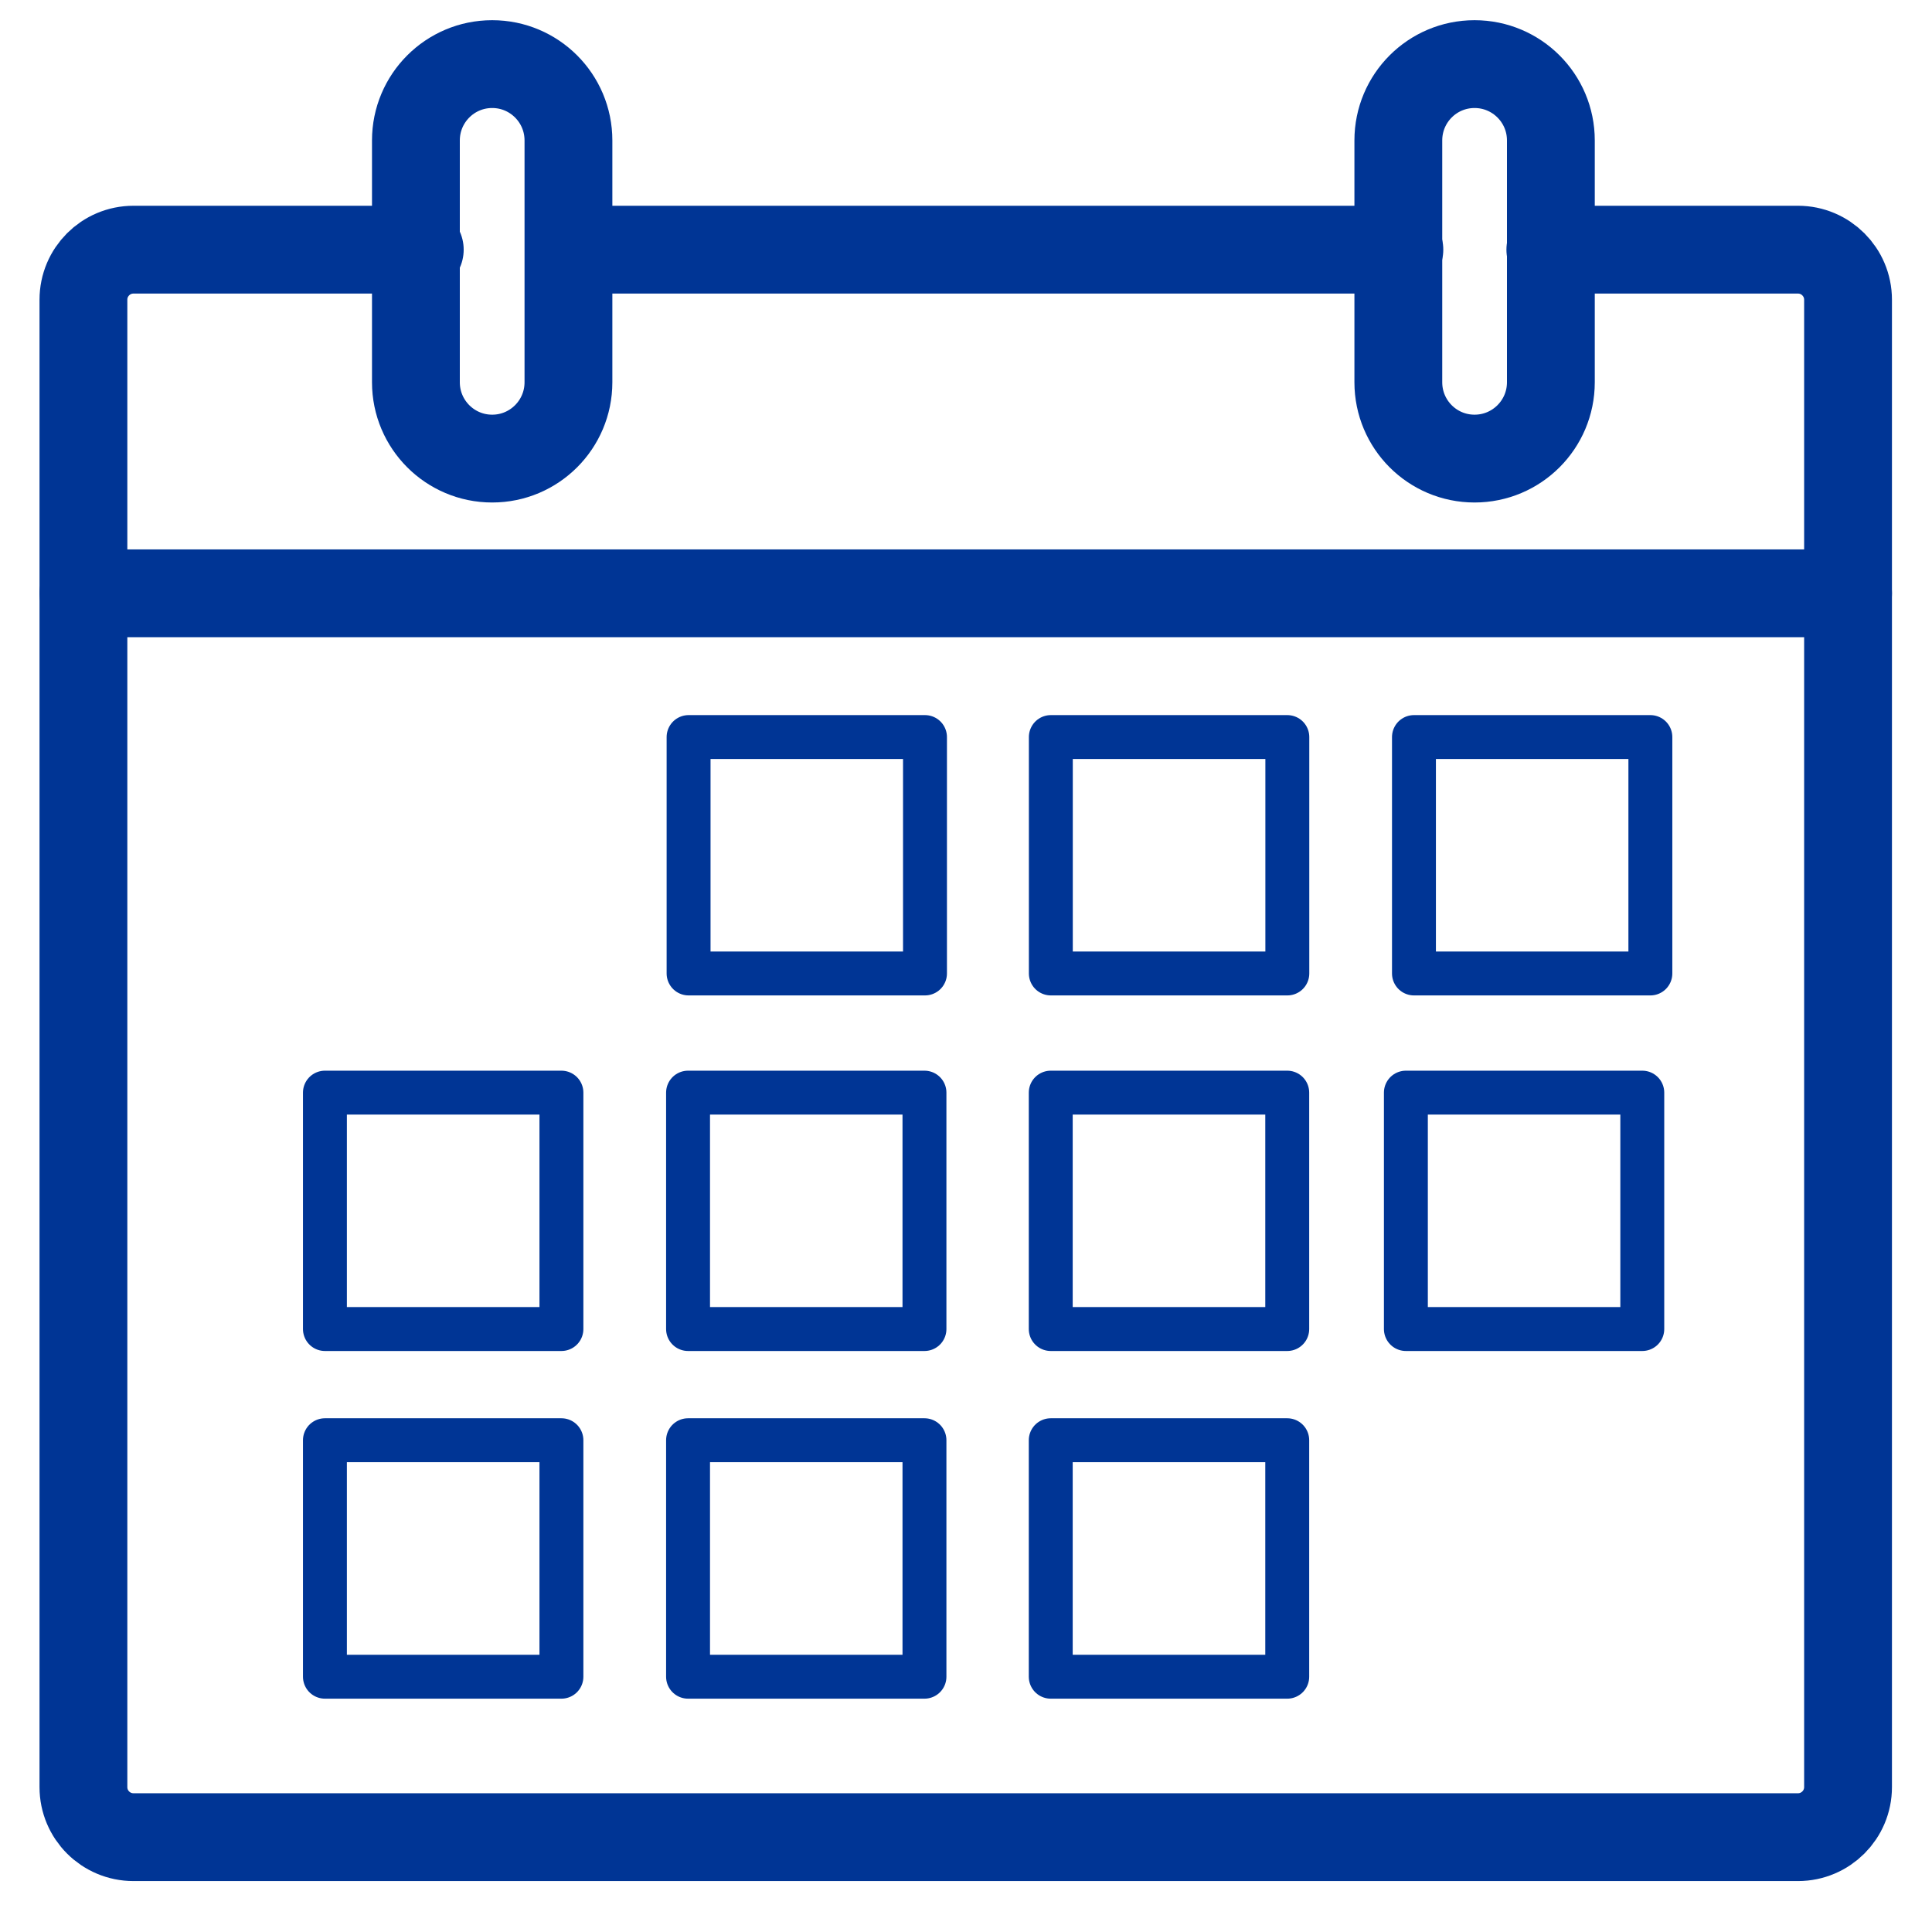
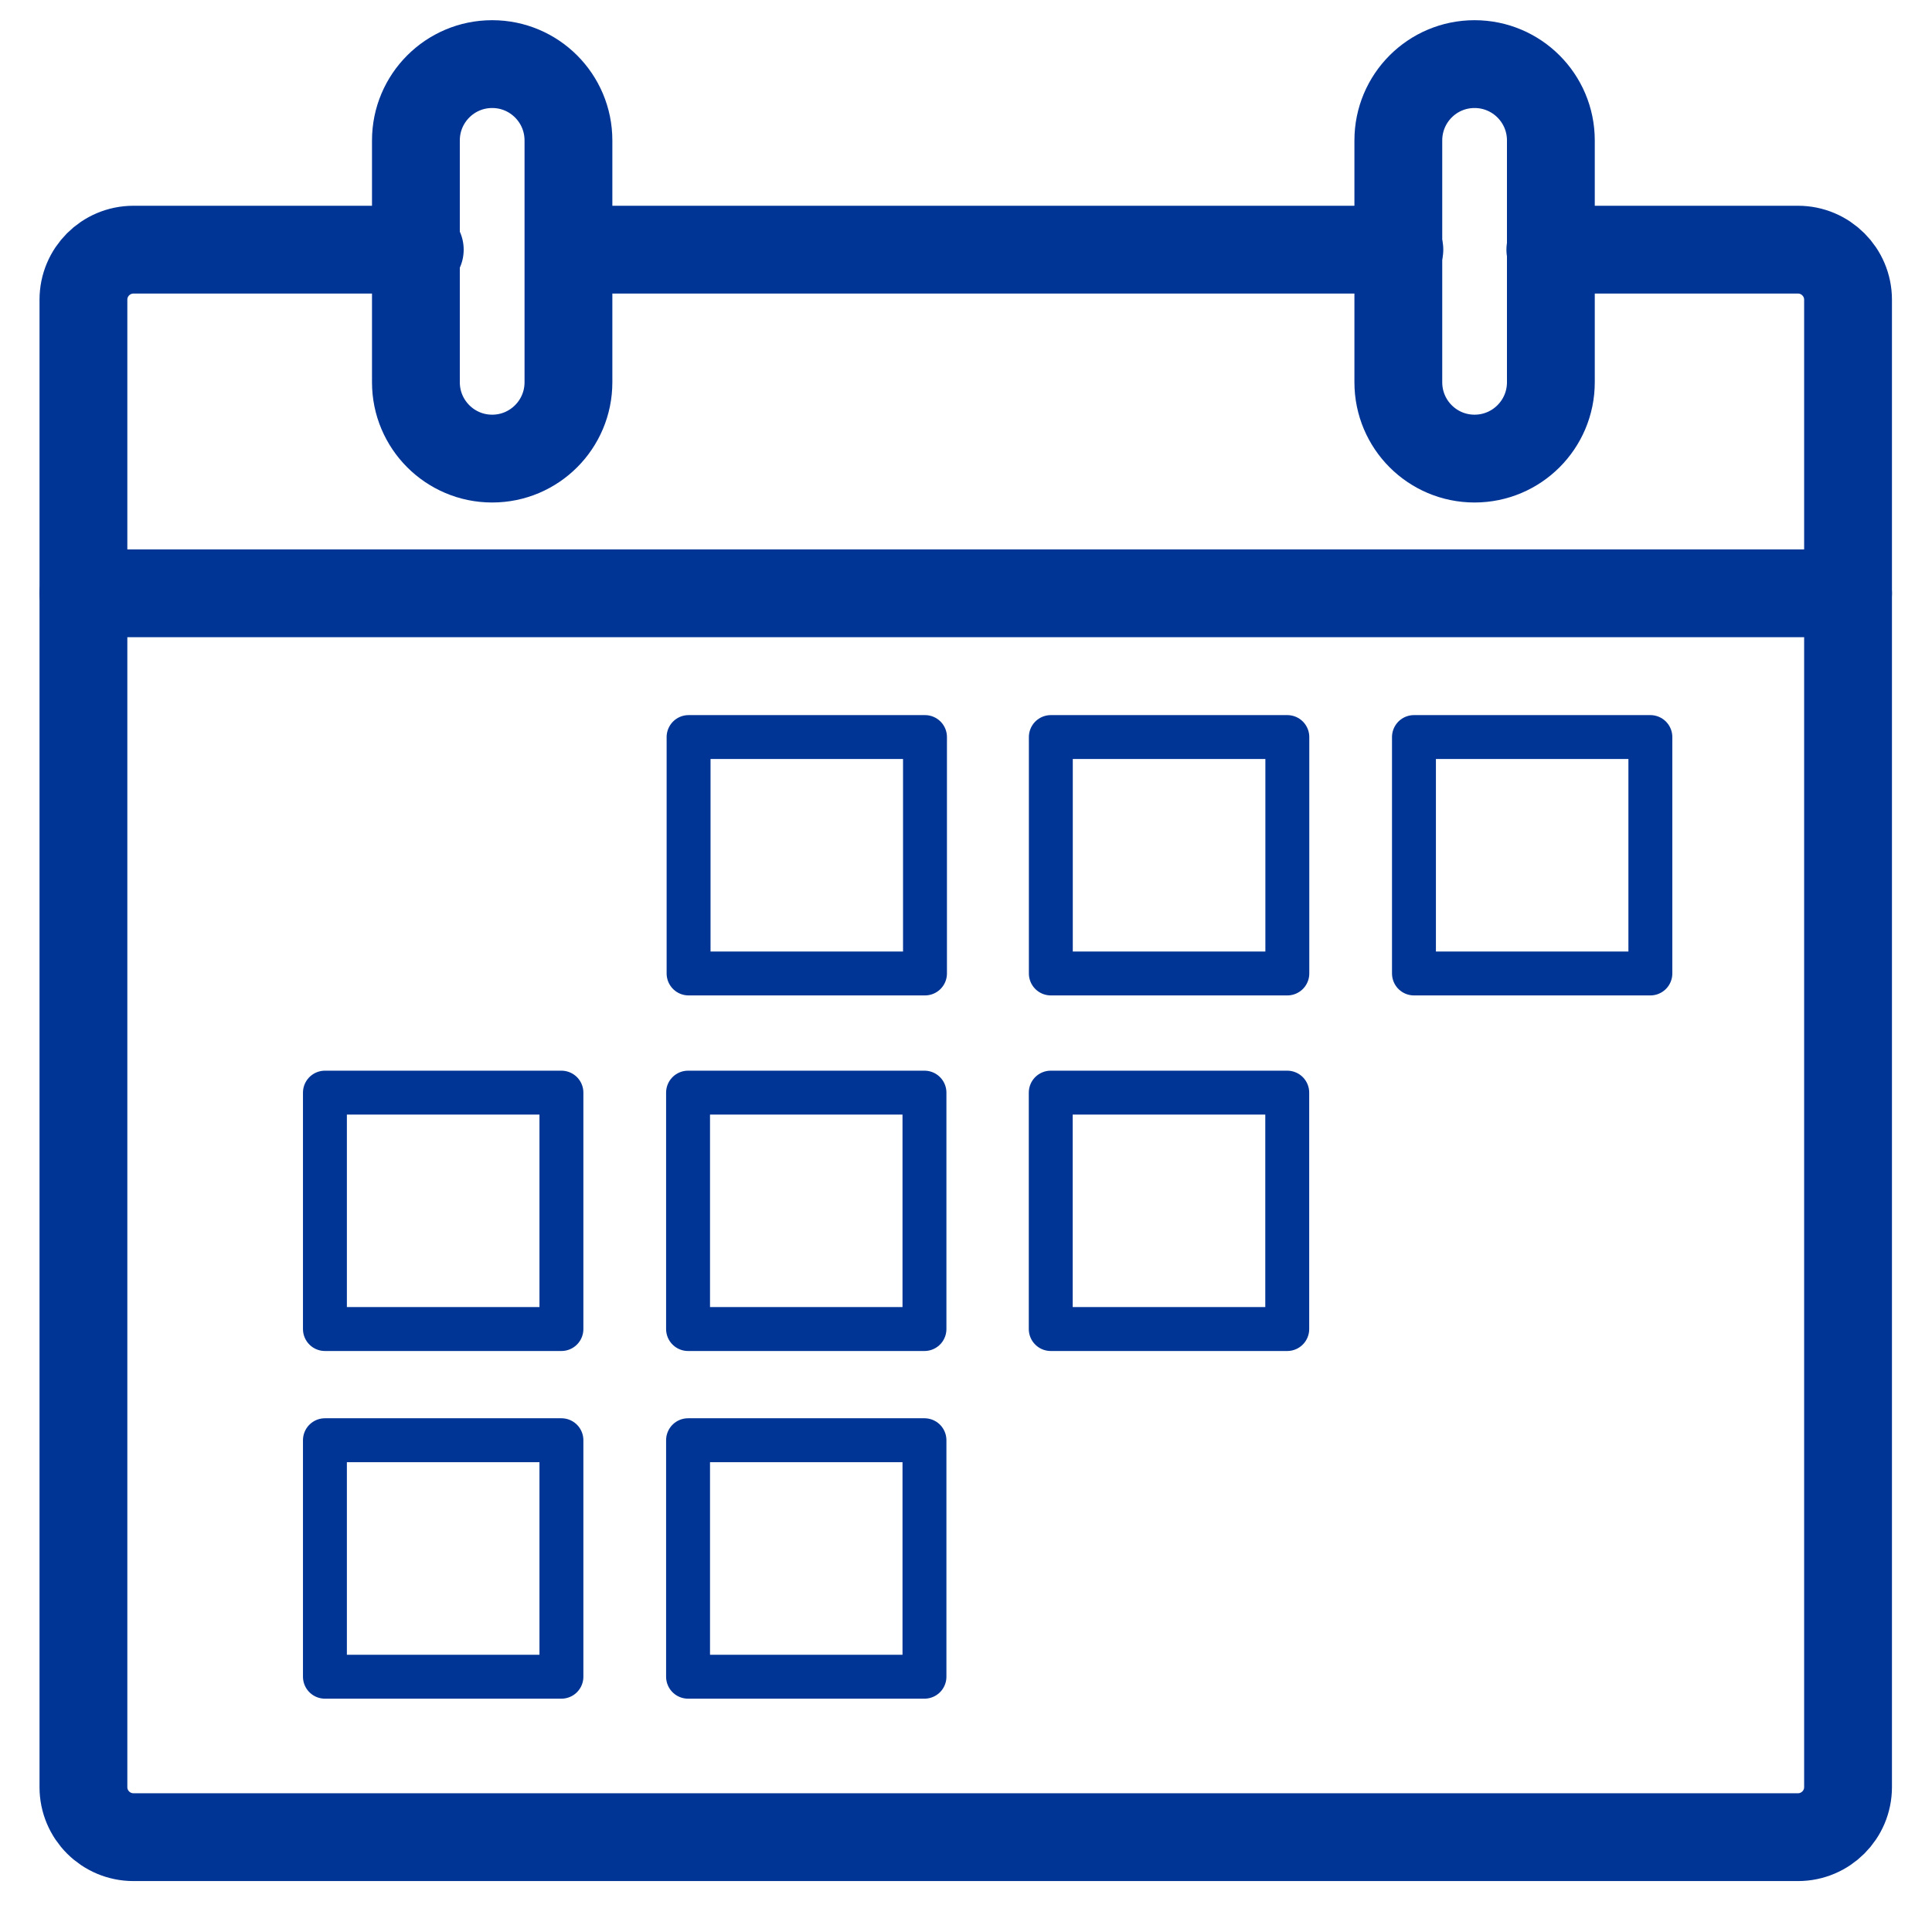
<svg xmlns="http://www.w3.org/2000/svg" width="22" height="22" viewBox="0 0 22 22" fill="none">
  <path fill-rule="evenodd" clip-rule="evenodd" d="M6.473 1.599C6.473 1.119 6.084 0.73 5.605 0.73C5.604 0.73 5.604 0.73 5.604 0.73C5.125 0.73 4.736 1.119 4.736 1.599C4.736 2.392 4.736 3.56 4.736 4.353C4.736 4.833 5.125 5.222 5.604 5.222C5.604 5.222 5.604 5.222 5.605 5.222C6.084 5.222 6.473 4.833 6.473 4.353C6.473 3.56 6.473 2.392 6.473 1.599Z" stroke="#003595" stroke-miterlimit="1.5" stroke-linecap="round" stroke-linejoin="round" />
  <path fill-rule="evenodd" clip-rule="evenodd" d="M17.66 1.599C17.66 1.119 17.271 0.73 16.791 0.73C16.791 0.73 16.791 0.73 16.791 0.73C16.311 0.73 15.923 1.119 15.923 1.599C15.923 2.392 15.923 3.56 15.923 4.353C15.923 4.833 16.311 5.222 16.791 5.222C16.791 5.222 16.791 5.222 16.791 5.222C17.271 5.222 17.66 4.833 17.66 4.353C17.66 3.56 17.66 2.392 17.66 1.599Z" stroke="#003595" stroke-miterlimit="1.5" stroke-linecap="round" stroke-linejoin="round" />
  <path d="M15.935 2.843H6.545" stroke="#003595" stroke-miterlimit="1.5" stroke-linecap="round" stroke-linejoin="round" />
  <path d="M4.78 2.843H1.52C1.205 2.843 0.95 3.098 0.95 3.413V20.35C0.95 20.665 1.205 20.92 1.52 20.92H20.474C20.788 20.92 21.044 20.665 21.044 20.35V3.413C21.044 3.098 20.788 2.843 20.474 2.843H17.654" stroke="#003595" stroke-miterlimit="1.5" stroke-linecap="round" stroke-linejoin="round" />
  <path d="M10.533 8.393H7.841V11.085H10.533V8.393Z" stroke="#003595" stroke-width="0.5" stroke-miterlimit="1.5" stroke-linecap="round" stroke-linejoin="round" />
  <path d="M14.659 8.393H11.966V11.085H14.659V8.393Z" stroke="#003595" stroke-width="0.5" stroke-miterlimit="1.5" stroke-linecap="round" stroke-linejoin="round" />
  <path d="M18.793 8.393H16.101V11.085H18.793V8.393Z" stroke="#003595" stroke-width="0.5" stroke-miterlimit="1.5" stroke-linecap="round" stroke-linejoin="round" />
  <path d="M10.527 12.442H7.835V15.134H10.527V12.442Z" stroke="#003595" stroke-width="0.5" stroke-miterlimit="1.5" stroke-linecap="round" stroke-linejoin="round" />
  <path d="M6.393 12.442H3.7V15.134H6.393V12.442Z" stroke="#003595" stroke-width="0.5" stroke-miterlimit="1.5" stroke-linecap="round" stroke-linejoin="round" />
  <path d="M14.658 12.442H11.965V15.134H14.658V12.442Z" stroke="#003595" stroke-width="0.5" stroke-miterlimit="1.5" stroke-linecap="round" stroke-linejoin="round" />
-   <path d="M18.701 12.442H16.009V15.134H18.701V12.442Z" stroke="#003595" stroke-width="0.5" stroke-miterlimit="1.5" stroke-linecap="round" stroke-linejoin="round" />
  <path d="M10.527 16.4H7.835V19.093H10.527V16.4Z" stroke="#003595" stroke-width="0.5" stroke-miterlimit="1.5" stroke-linecap="round" stroke-linejoin="round" />
  <path d="M6.393 16.4H3.7V19.093H6.393V16.4Z" stroke="#003595" stroke-width="0.5" stroke-miterlimit="1.5" stroke-linecap="round" stroke-linejoin="round" />
-   <path d="M14.658 16.4H11.965V19.093H14.658V16.4Z" stroke="#003595" stroke-width="0.5" stroke-miterlimit="1.5" stroke-linecap="round" stroke-linejoin="round" />
  <path d="M0.95 6.756H21.044" stroke="#003595" stroke-miterlimit="1.5" stroke-linecap="round" stroke-linejoin="round" />
</svg>